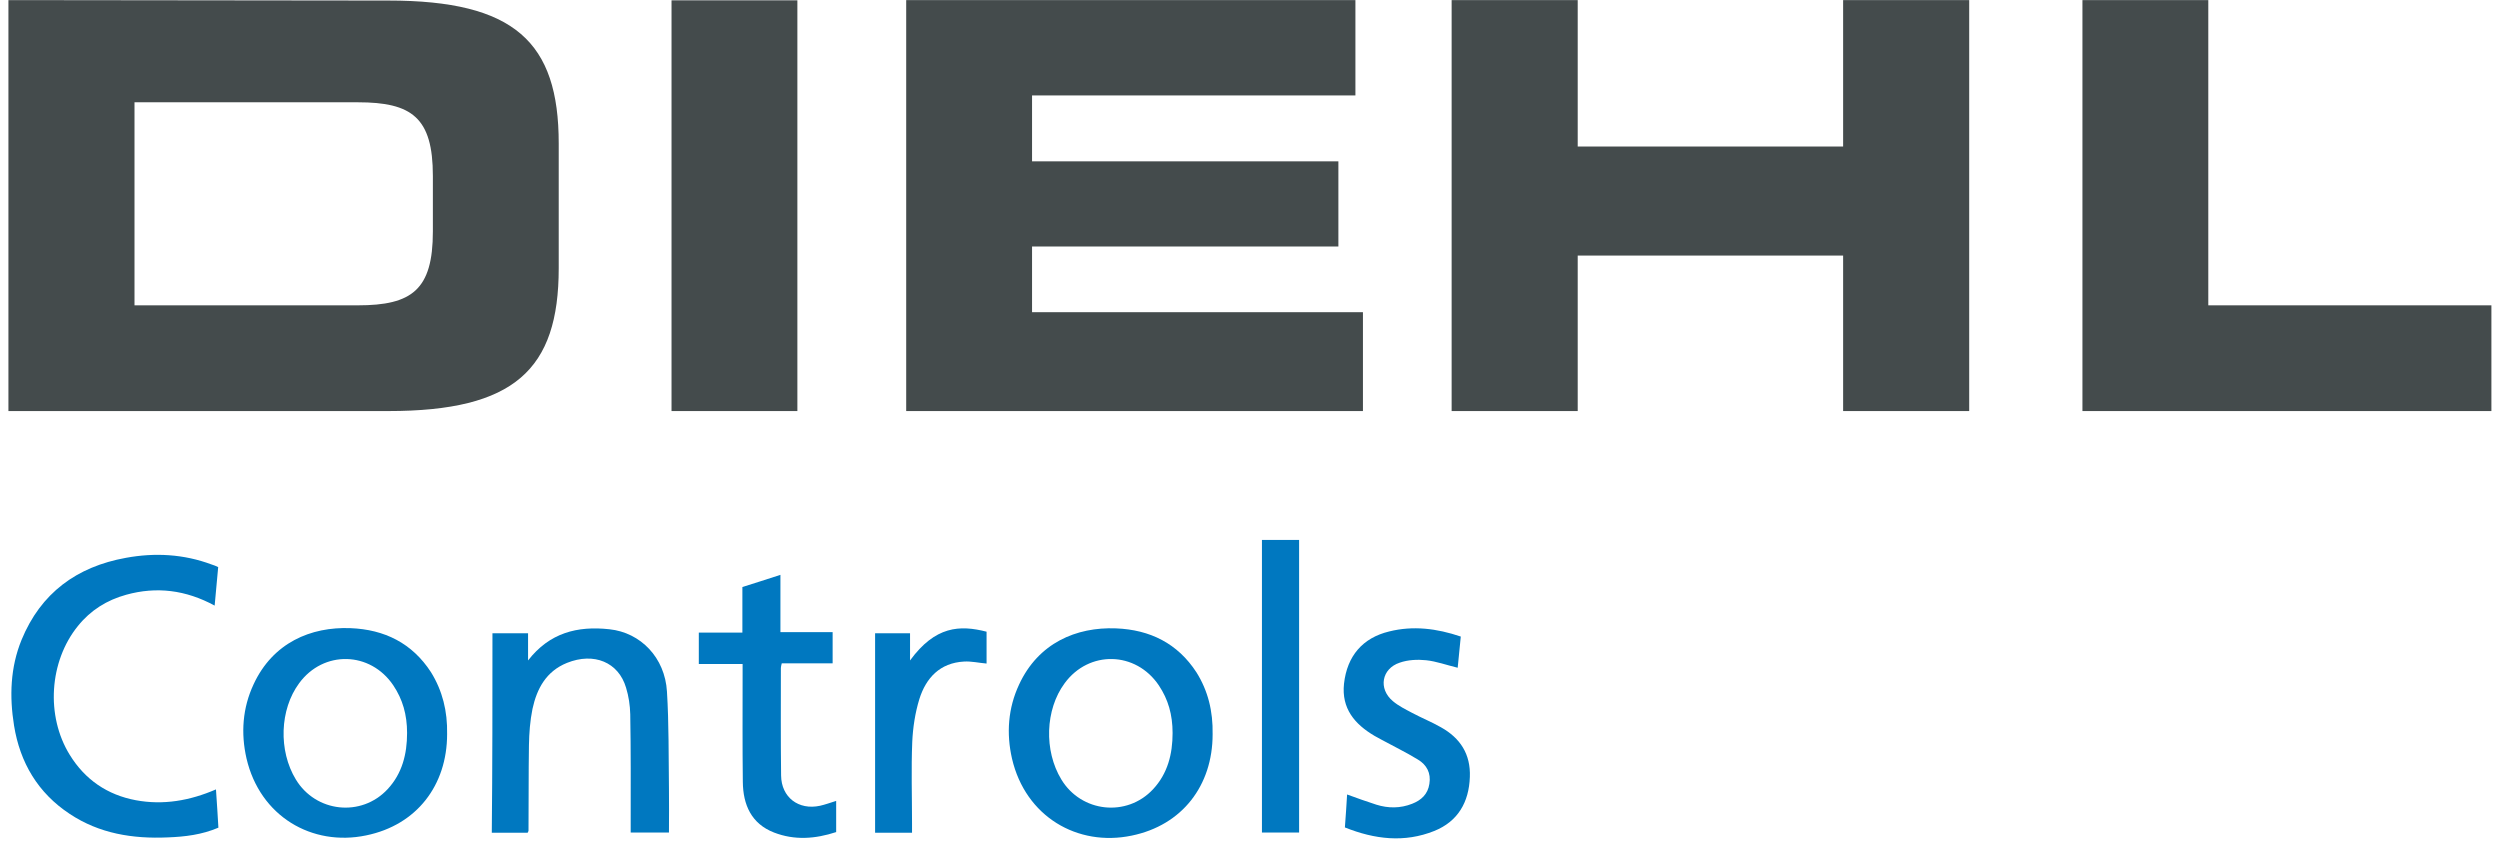
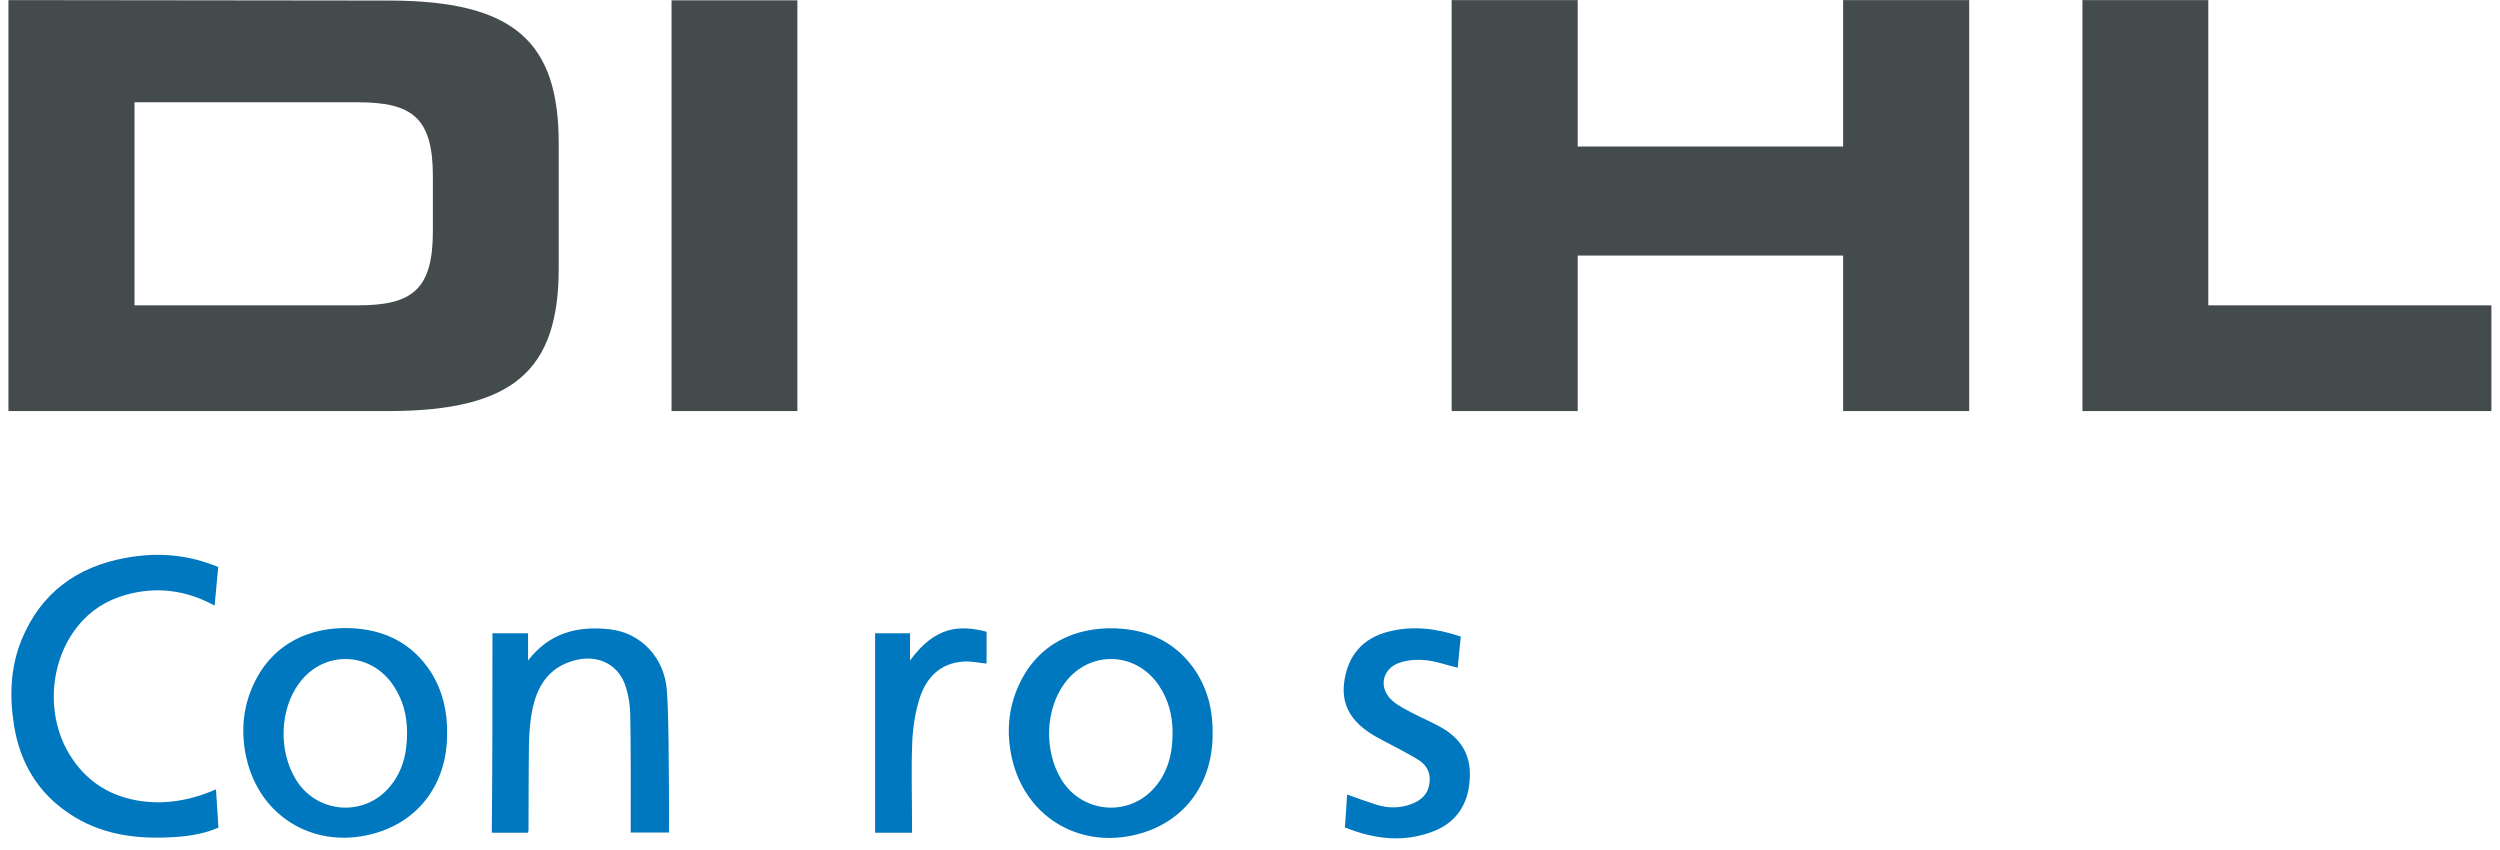
<svg xmlns="http://www.w3.org/2000/svg" version="1.1" id="svg2" x="0px" y="0px" viewBox="0 0 1122.6 384.3" style="enable-background:new 0 0 1122.6 384.3;" xml:space="preserve" width="200" height="68">
  <style type="text/css">
	.st0{fill:#444B4C;}
	.st1{fill:#0078C0;}
</style>
  <g id="g2768" transform="translate(-6.738,-5.3309542e-2)">
    <path id="path2556" class="st0" d="M6.7,185.9h171.8c56.9,0,77-18.7,77-64.6V64.9c0-45.9-20-64.6-77-64.6L6.7,0.1V185.9L6.7,185.9z    M63.7,46.3h101c24.4,0,33.9,6.9,33.9,33.3v25.1c0,26.4-9.5,33.4-33.9,33.4h-101L63.7,46.3L63.7,46.3z" />
    <polygon id="polygon2558" class="st0" points="306.5,185.9 363.4,185.9 363.4,0.2 306.5,0.2  " />
-     <polygon id="polygon2560" class="st0" points="412.6,185.9 619.1,185.9 619.1,141.2 469.5,141.2 469.5,111.5 608,111.5 608,73    469.5,73 469.5,43.2 615.7,43.2 615.7,0.1 412.6,0.1  " />
    <polygon id="polygon2562" class="st0" points="659.2,185.9 716.2,185.9 716.2,115.6 836.2,115.6 836.2,185.9 893.2,185.9    893.2,0.1 836.2,0.1 836.2,66.3 716.2,66.3 716.2,0.1 659.2,0.1  " />
    <polygon id="polygon2564" class="st0" points="944.4,185.9 1129.3,185.9 1129.3,138.1 1001.3,138.1 1001.3,0.1 944.4,0.1  " />
  </g>
  <path class="st1" d="M94.8,256.4c-0.5,5.8-1,11.3-1.6,17.4c-13.1-7.1-26.3-8.7-40-4.9c-8.7,2.4-16.1,7-21.8,14.1  c-13,16-14.6,40.7-3.7,58.3c6.9,11.2,17,18.1,29.9,20.5c12.4,2.3,24.4,0.2,36.2-4.9c0.4,6.1,0.8,11.7,1.1,17.3  c-7.5,3.2-15.1,4.1-22.9,4.4c-15.8,0.7-30.9-1.7-44.3-10.6c-14.4-9.5-22.5-23.2-25.2-40c-2.1-13.1-1.7-26.2,3.4-38.7  c8.7-21.2,25-33.1,47.2-37.1c13.1-2.4,26.1-1.7,38.7,3C92.8,255.5,93.8,255.9,94.8,256.4z" />
  <path class="st1" d="M198.3,331.9c0,23.1-13.7,41.1-36.6,45.8c-24.5,5.1-48-8.6-54.1-34.8c-2.6-11.4-1.8-22.8,3.2-33.5  c8.7-18.8,25.9-26.1,43.8-25.4c15.4,0.6,27.9,6.8,36.4,19.9C196.2,312.3,198.5,321.5,198.3,331.9z M180.2,331.4  c0-8.3-2-15.2-6.2-21.5c-10.4-15.5-31.6-16-42.6-1c-8.8,11.9-9.4,30.5-1.5,43.5c9,14.9,29.6,17.2,41.5,4.4  C178,349.7,180.2,340.9,180.2,331.4z" />
  <path class="st1" d="M218.8,286.3c5.3,0,10.4,0,16.1,0c0,4.1,0,8.2,0,12.3c9.7-12.5,22.3-15.7,36.8-14.1c14.1,1.5,25.1,12.8,26,28.2  c0.9,14.5,0.7,29.2,0.9,43.7c0.1,6.6,0,13.1,0,20c-5.7,0-11.1,0-17.3,0c0-1.5,0-3,0-4.5c0-16.3,0.1-32.6-0.2-49  c-0.1-4-0.7-8.1-1.9-12c-3.4-11.5-14.5-16.1-26.7-11.2c-9.4,3.8-13.6,11.6-15.6,20.8c-1.1,5.4-1.5,10.9-1.6,16.4  c-0.2,12.9-0.1,25.8-0.2,38.7c0,0.2-0.2,0.5-0.4,0.9c-5.2,0-10.6,0-16.2,0C218.8,346.4,218.8,316.5,218.8,286.3z" />
-   <path class="st1" d="M374.2,362.1c0,4.7,0,9.3,0,14.1c-9.5,3.1-18.8,3.8-28.1,0.2c-10.3-4-14-12.6-14.1-22.9  c-0.2-16.2-0.1-32.4-0.1-48.6c0-1.4,0-2.9,0-4.7c-6.6,0-13,0-19.8,0c0-4.9,0-9.3,0-14.2c6.6,0,12.9,0,19.7,0c0-7.1,0-13.7,0-20.6  c5.7-1.8,11.1-3.5,17.2-5.5c0,8.9,0,17.2,0,25.9c8.1,0,15.6,0,23.6,0c0,4.8,0,9.3,0,14.1c-7.6,0-15.2,0-23,0  c-0.2,0.9-0.4,1.5-0.4,2.1c0,16.2-0.1,32.4,0.1,48.6c0.1,9.9,7.9,15.8,17.6,13.7C369.1,363.8,371.4,363,374.2,362.1z" />
  <path class="st1" d="M656.6,287.8c-0.5,5-1,9.7-1.4,14.1c-5-1.2-9.6-2.9-14.3-3.4c-3.9-0.4-8.2-0.2-11.9,1.1  c-8.2,2.7-9.8,11.8-3.1,17.4c2.6,2.2,5.7,3.7,8.7,5.3c4.3,2.3,8.8,4.1,13,6.5c8.8,4.9,13.5,12.2,13.1,22.5  c-0.4,11.4-5.4,20.1-16.1,24.4c-13.5,5.4-26.9,3.8-40.4-1.6c0.4-5.2,0.7-10,1-14.9c4.4,1.6,8.8,3.2,13.2,4.6  c5.4,1.7,10.9,1.7,16.2-0.4c4.1-1.6,7.1-4.3,7.8-9c0.8-4.9-1.2-8.6-5.2-11c-5.4-3.3-11-6-16.5-9c-1-0.6-2.1-1.1-3.1-1.7  c-9-5.3-15-12.4-13.8-23.6c1.4-12.5,8.4-20.7,20.4-23.6C635,282.8,645.7,284.1,656.6,287.8z" />
-   <path class="st1" d="M583.5,244.1c0,44.2,0,88.1,0,132.3c-5.6,0-11.1,0-16.8,0c0-44,0-88,0-132.3  C572.2,244.1,577.7,244.1,583.5,244.1z" />
+   <path class="st1" d="M583.5,244.1c0,44.2,0,88.1,0,132.3c0-44,0-88,0-132.3  C572.2,244.1,577.7,244.1,583.5,244.1z" />
  <path class="st1" d="M391.8,286.3c5.3,0,10.4,0,15.8,0c0,4.1,0,7.9,0,12.3c11.4-15.6,22.5-16.1,34.6-13c0,4.8,0,9.6,0,14.4  c-3.5-0.3-6.9-1.1-10.2-0.9c-10.9,0.6-17.2,7.4-20.2,17c-1.9,6.2-2.9,12.8-3.2,19.3c-0.5,12.2-0.1,24.5-0.1,36.7c0,1.4,0,2.8,0,4.4  c-5.7,0-11.1,0-16.7,0C391.8,346.4,391.8,316.5,391.8,286.3z" />
  <path class="st1" d="M544.4,332c0,23.1-13.7,41.1-36.6,45.8c-24.5,5.1-48-8.6-54.1-34.8c-2.6-11.4-1.8-22.8,3.2-33.5  c8.7-18.8,25.9-26.1,43.8-25.4c15.4,0.6,27.9,6.8,36.4,19.9C542.3,312.3,544.6,321.5,544.4,332z M526.3,331.4c0-8.3-2-15.2-6.2-21.5  c-10.4-15.5-31.6-16-42.6-1c-8.8,11.9-9.4,30.5-1.5,43.5c9,14.9,29.6,17.2,41.5,4.4C524.1,349.7,526.3,340.9,526.3,331.4z" />
</svg>